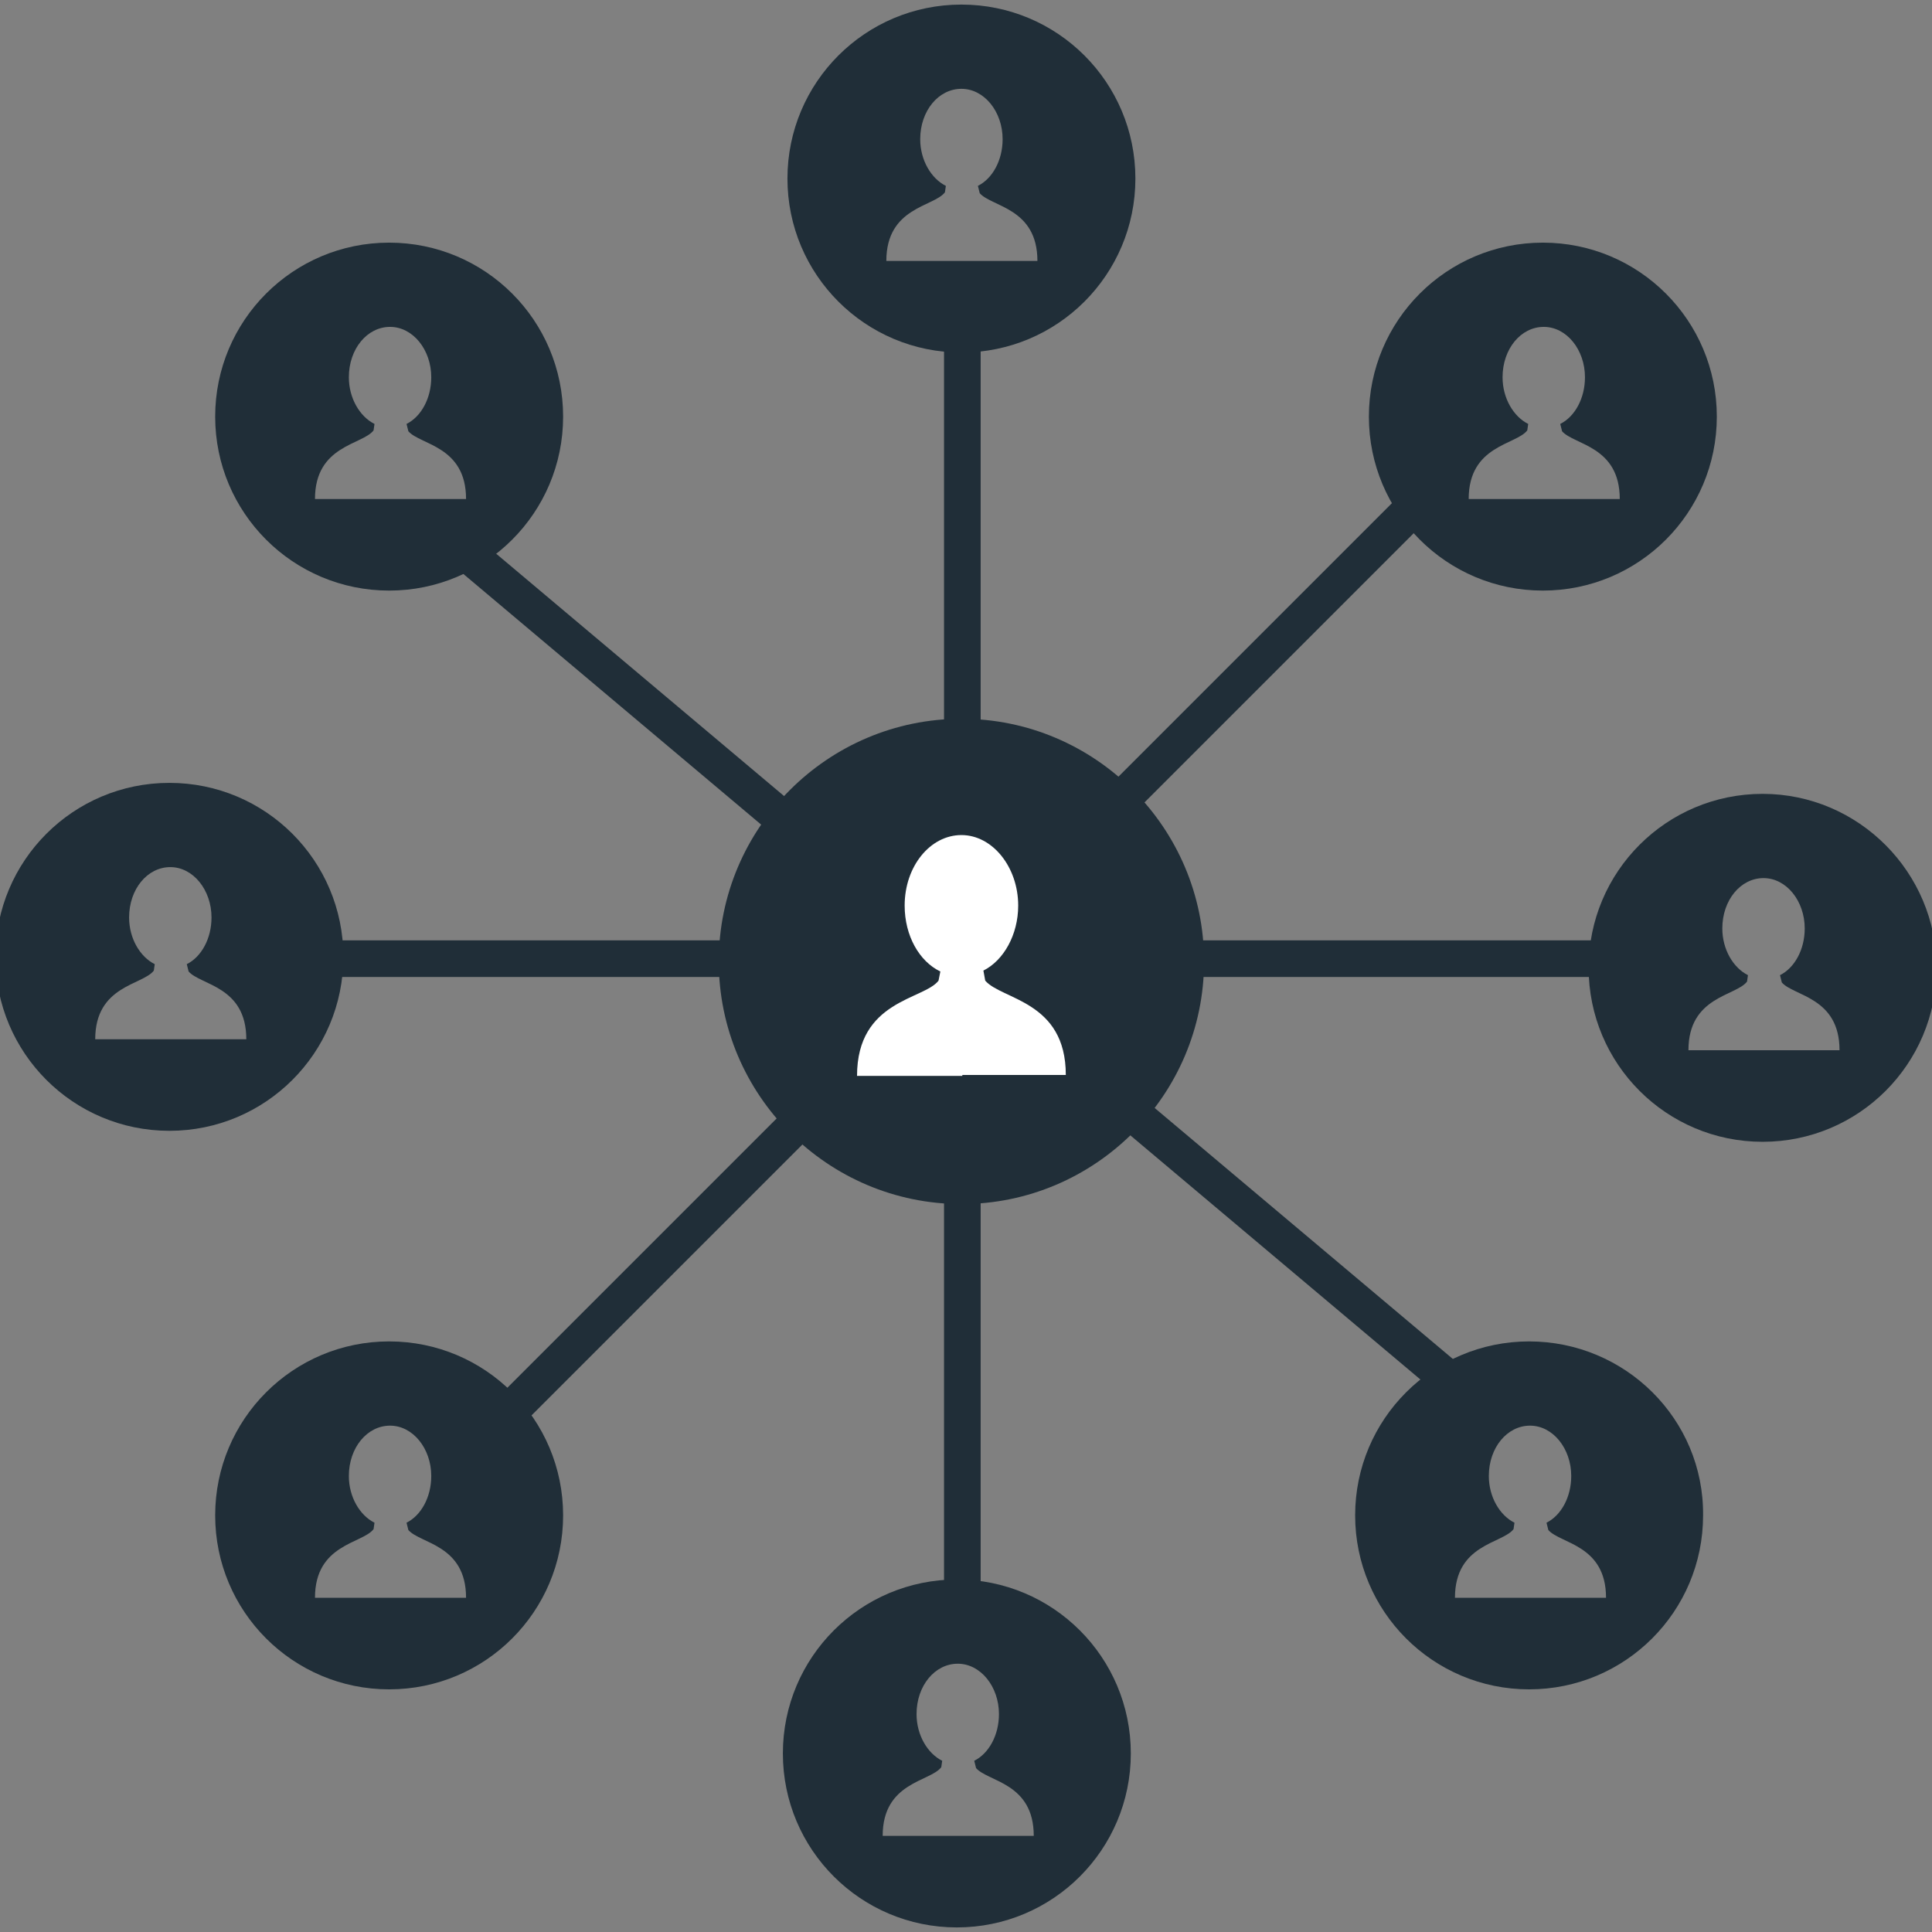
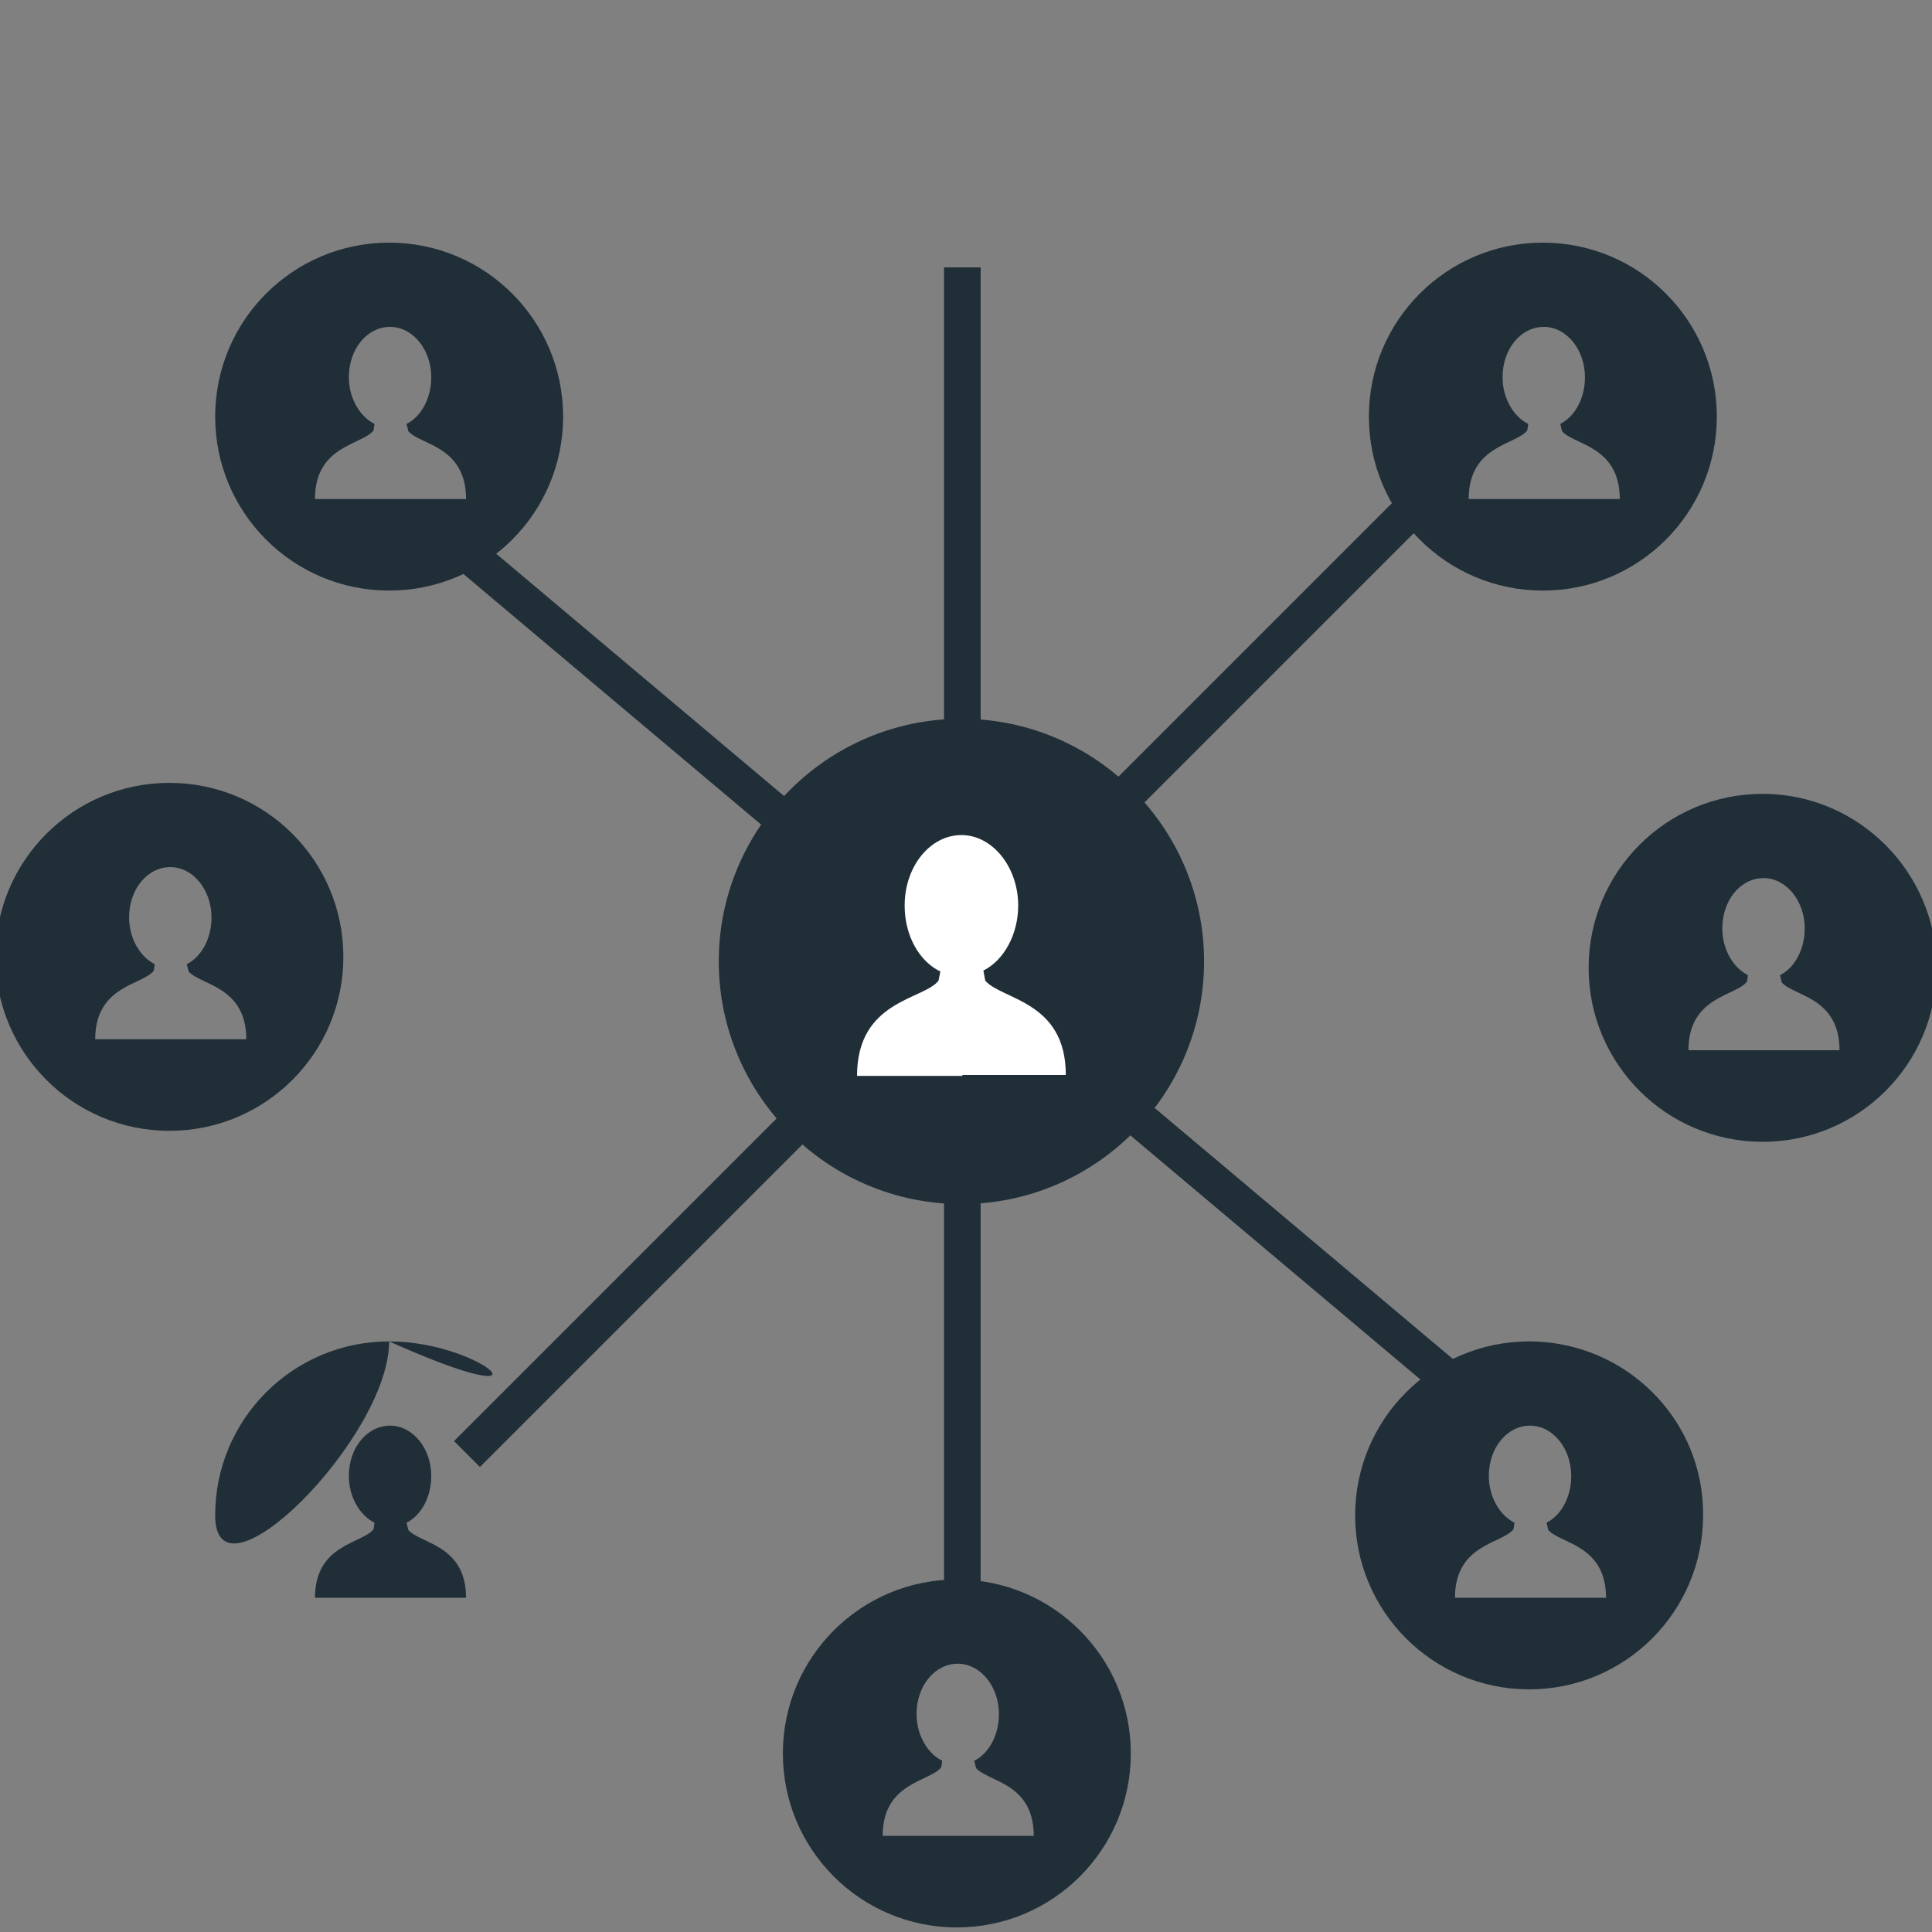
<svg xmlns="http://www.w3.org/2000/svg" id="Layer_1" x="0px" y="0px" viewBox="0 0 211 211" style="enable-background:new 0 0 211 211;" xml:space="preserve">
  <rect x="0" y="0" width="211" height="211" fill="#808080" stroke="none" />
  <style type="text/css"> .st0{fill:none;stroke:#202E38;stroke-width:4;stroke-miterlimit:10;} .st1{fill:#FFFFFF;} .st2{fill:#202E38;} </style>
  <title>Asset 30</title>
  <g>
    <g>
      <line class="st0" x1="51" y1="158.8" x2="157.8" y2="52" />
      <line class="st0" x1="105.1" y1="180.3" x2="105.1" y2="29.2" />
-       <line class="st0" x1="180.6" y1="104.7" x2="29.5" y2="104.7" />
      <line class="st0" x1="46.6" y1="56.7" x2="162.2" y2="154" />
    </g>
    <circle class="st1" cx="104.5" cy="104.5" r="23" />
    <g>
-       <path class="st2" d="M42.5,146.5c-10.5,0-19,8.5-19,19c0,10.5,8.5,19,19,19s19-8.5,19-19C61.5,155,53,146.5,42.5,146.5z M42.6,174.5L42.6,174.5l-0.1,0h-8.1c0-5.9,5.2-5.9,6.4-7.5l0.1-0.7c-1.6-0.8-2.8-2.8-2.8-5.1c0-3.1,2-5.5,4.5-5.5 c2.5,0,4.5,2.5,4.5,5.5c0,2.3-1.1,4.3-2.7,5.1l0.2,0.8c1.3,1.5,6.3,1.6,6.3,7.4H42.6z" />
+       <path class="st2" d="M42.5,146.5c-10.5,0-19,8.5-19,19s19-8.5,19-19C61.5,155,53,146.5,42.5,146.5z M42.6,174.5L42.6,174.5l-0.1,0h-8.1c0-5.9,5.2-5.9,6.4-7.5l0.1-0.7c-1.6-0.8-2.8-2.8-2.8-5.1c0-3.1,2-5.5,4.5-5.5 c2.5,0,4.5,2.5,4.5,5.5c0,2.3-1.1,4.3-2.7,5.1l0.2,0.8c1.3,1.5,6.3,1.6,6.3,7.4H42.6z" />
    </g>
    <g>
      <path class="st2" d="M18.5,85.5c-10.5,0-19,8.5-19,19c0,10.5,8.5,19,19,19s19-8.5,19-19C37.5,94,29,85.5,18.5,85.5z M18.6,113.5 L18.6,113.5l-0.1,0h-8.1c0-5.9,5.2-5.9,6.4-7.5l0.1-0.7c-1.6-0.8-2.8-2.8-2.8-5.1c0-3.1,2-5.5,4.5-5.5s4.5,2.5,4.5,5.5 c0,2.3-1.1,4.3-2.7,5.1l0.2,0.8c1.3,1.5,6.3,1.6,6.3,7.4H18.6z" />
    </g>
    <g>
      <path class="st2" d="M42.5,26.5c-10.5,0-19,8.5-19,19c0,10.5,8.5,19,19,19s19-8.5,19-19C61.5,35,53,26.5,42.5,26.5z M42.6,54.5 L42.6,54.5l-0.1,0h-8.1c0-5.9,5.2-5.9,6.4-7.5l0.1-0.7c-1.6-0.8-2.8-2.8-2.8-5.1c0-3.1,2-5.5,4.5-5.5c2.5,0,4.5,2.5,4.5,5.5 c0,2.3-1.1,4.3-2.7,5.1l0.2,0.8c1.3,1.5,6.3,1.6,6.3,7.4H42.6z" />
    </g>
    <g>
      <path class="st2" d="M104.5,172.5c-10.5,0-19,8.5-19,19c0,10.5,8.5,19,19,19s19-8.5,19-19C123.5,181,115,172.5,104.5,172.5z M104.6,200.5L104.6,200.5l-0.1,0h-8.1c0-5.9,5.2-5.9,6.4-7.5l0.1-0.7c-1.6-0.8-2.8-2.8-2.8-5.1c0-3.1,2-5.5,4.5-5.5 c2.5,0,4.5,2.5,4.5,5.5c0,2.3-1.1,4.3-2.7,5.1l0.2,0.8c1.3,1.5,6.3,1.6,6.3,7.4H104.6z" />
    </g>
    <g>
      <path class="st2" d="M167,146.5c-10.5,0-19,8.5-19,19c0,10.5,8.5,19,19,19s19-8.5,19-19C186.1,155,177.5,146.5,167,146.5z M167.1,174.5L167.1,174.5l-0.1,0h-8.1c0-5.9,5.2-5.9,6.4-7.5l0.1-0.7c-1.6-0.8-2.8-2.8-2.8-5.1c0-3.1,2-5.5,4.5-5.5 c2.5,0,4.5,2.5,4.5,5.5c0,2.3-1.1,4.3-2.7,5.1l0.2,0.8c1.3,1.5,6.3,1.6,6.3,7.4H167.1z" />
    </g>
    <g>
      <path class="st2" d="M192.5,86.7c-10.5,0-19,8.5-19,19c0,10.5,8.5,19,19,19s19-8.5,19-19C211.5,95.3,203,86.7,192.5,86.7z M192.6,114.7L192.6,114.7l-0.1,0h-8.1c0-5.9,5.2-5.9,6.4-7.5l0.1-0.7c-1.6-0.8-2.8-2.8-2.8-5.1c0-3.1,2-5.5,4.5-5.5 s4.5,2.5,4.5,5.5c0,2.3-1.1,4.3-2.7,5.1l0.2,0.8c1.3,1.5,6.3,1.6,6.3,7.4H192.6z" />
    </g>
    <g>
      <path class="st2" d="M168.5,26.5c-10.5,0-19,8.5-19,19c0,10.5,8.5,19,19,19s19-8.5,19-19C187.5,35,179,26.5,168.5,26.5z M168.6,54.5L168.6,54.5l-0.1,0h-8.1c0-5.9,5.2-5.9,6.4-7.5l0.1-0.7c-1.6-0.8-2.8-2.8-2.8-5.1c0-3.1,2-5.5,4.5-5.5 s4.5,2.5,4.5,5.5c0,2.3-1.1,4.3-2.7,5.1l0.2,0.8c1.3,1.5,6.3,1.6,6.3,7.4H168.6z" />
    </g>
    <g>
-       <path class="st2" d="M105,0.5c-10.5,0-19,8.5-19,19c0,10.5,8.5,19,19,19s19-8.5,19-19C124,9,115.5,0.5,105,0.5z M105,28.5 L105,28.5l-0.1,0h-8.1c0-5.9,5.2-5.9,6.4-7.5l0.1-0.7c-1.6-0.8-2.8-2.8-2.8-5.1c0-3.1,2-5.5,4.5-5.5c2.5,0,4.5,2.5,4.5,5.5 c0,2.3-1.1,4.3-2.7,5.1l0.2,0.8c1.3,1.5,6.3,1.6,6.3,7.4H105z" />
-     </g>
+       </g>
    <path class="st2" d="M105,78.5c-14.6,0-26.5,11.9-26.5,26.5c0,14.6,11.9,26.5,26.5,26.5c14.6,0,26.5-11.9,26.5-26.5 C131.5,90.4,119.6,78.5,105,78.5z M105.1,117.5L105.1,117.5l-0.2,0H93.6c0-8.3,7.3-8.3,8.9-10.4l0.2-1c-2.3-1.1-3.9-3.9-3.9-7.2 c0-4.3,2.8-7.7,6.2-7.7s6.2,3.5,6.2,7.7c0,3.2-1.6,6-3.8,7.1l0.2,1.1c1.8,2.1,8.8,2.2,8.8,10.3H105.1z" />
  </g>
</svg>